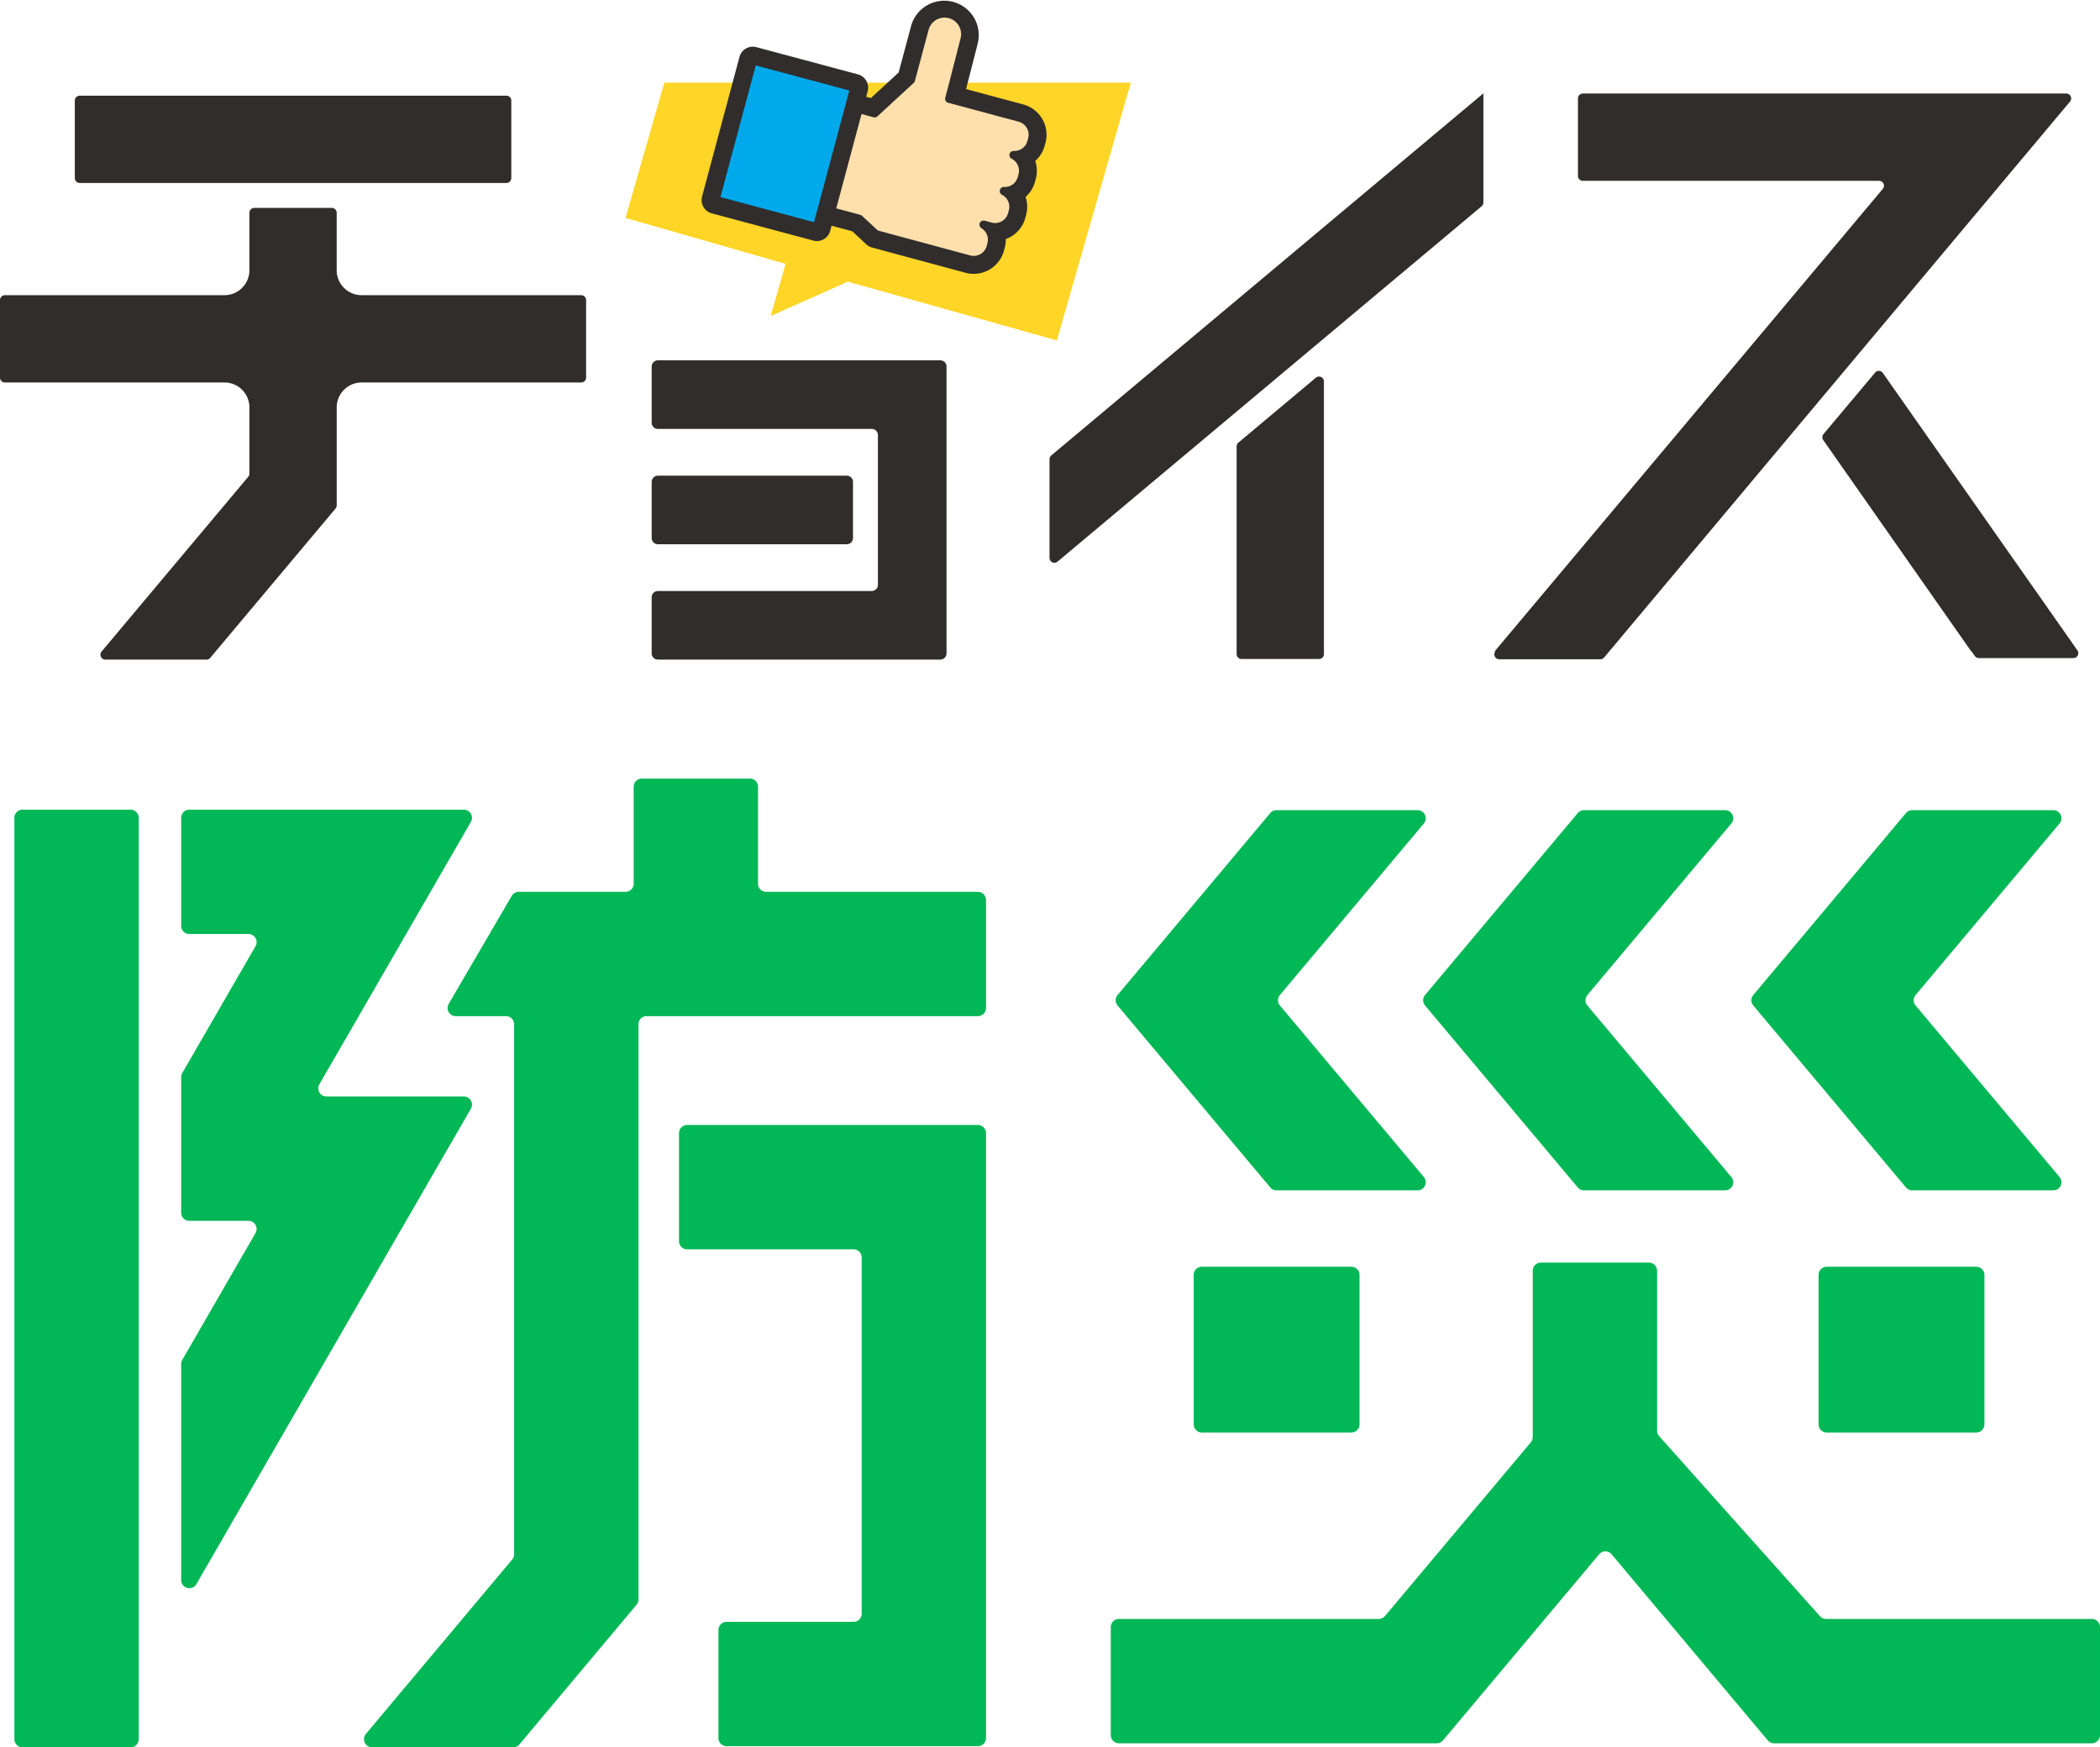
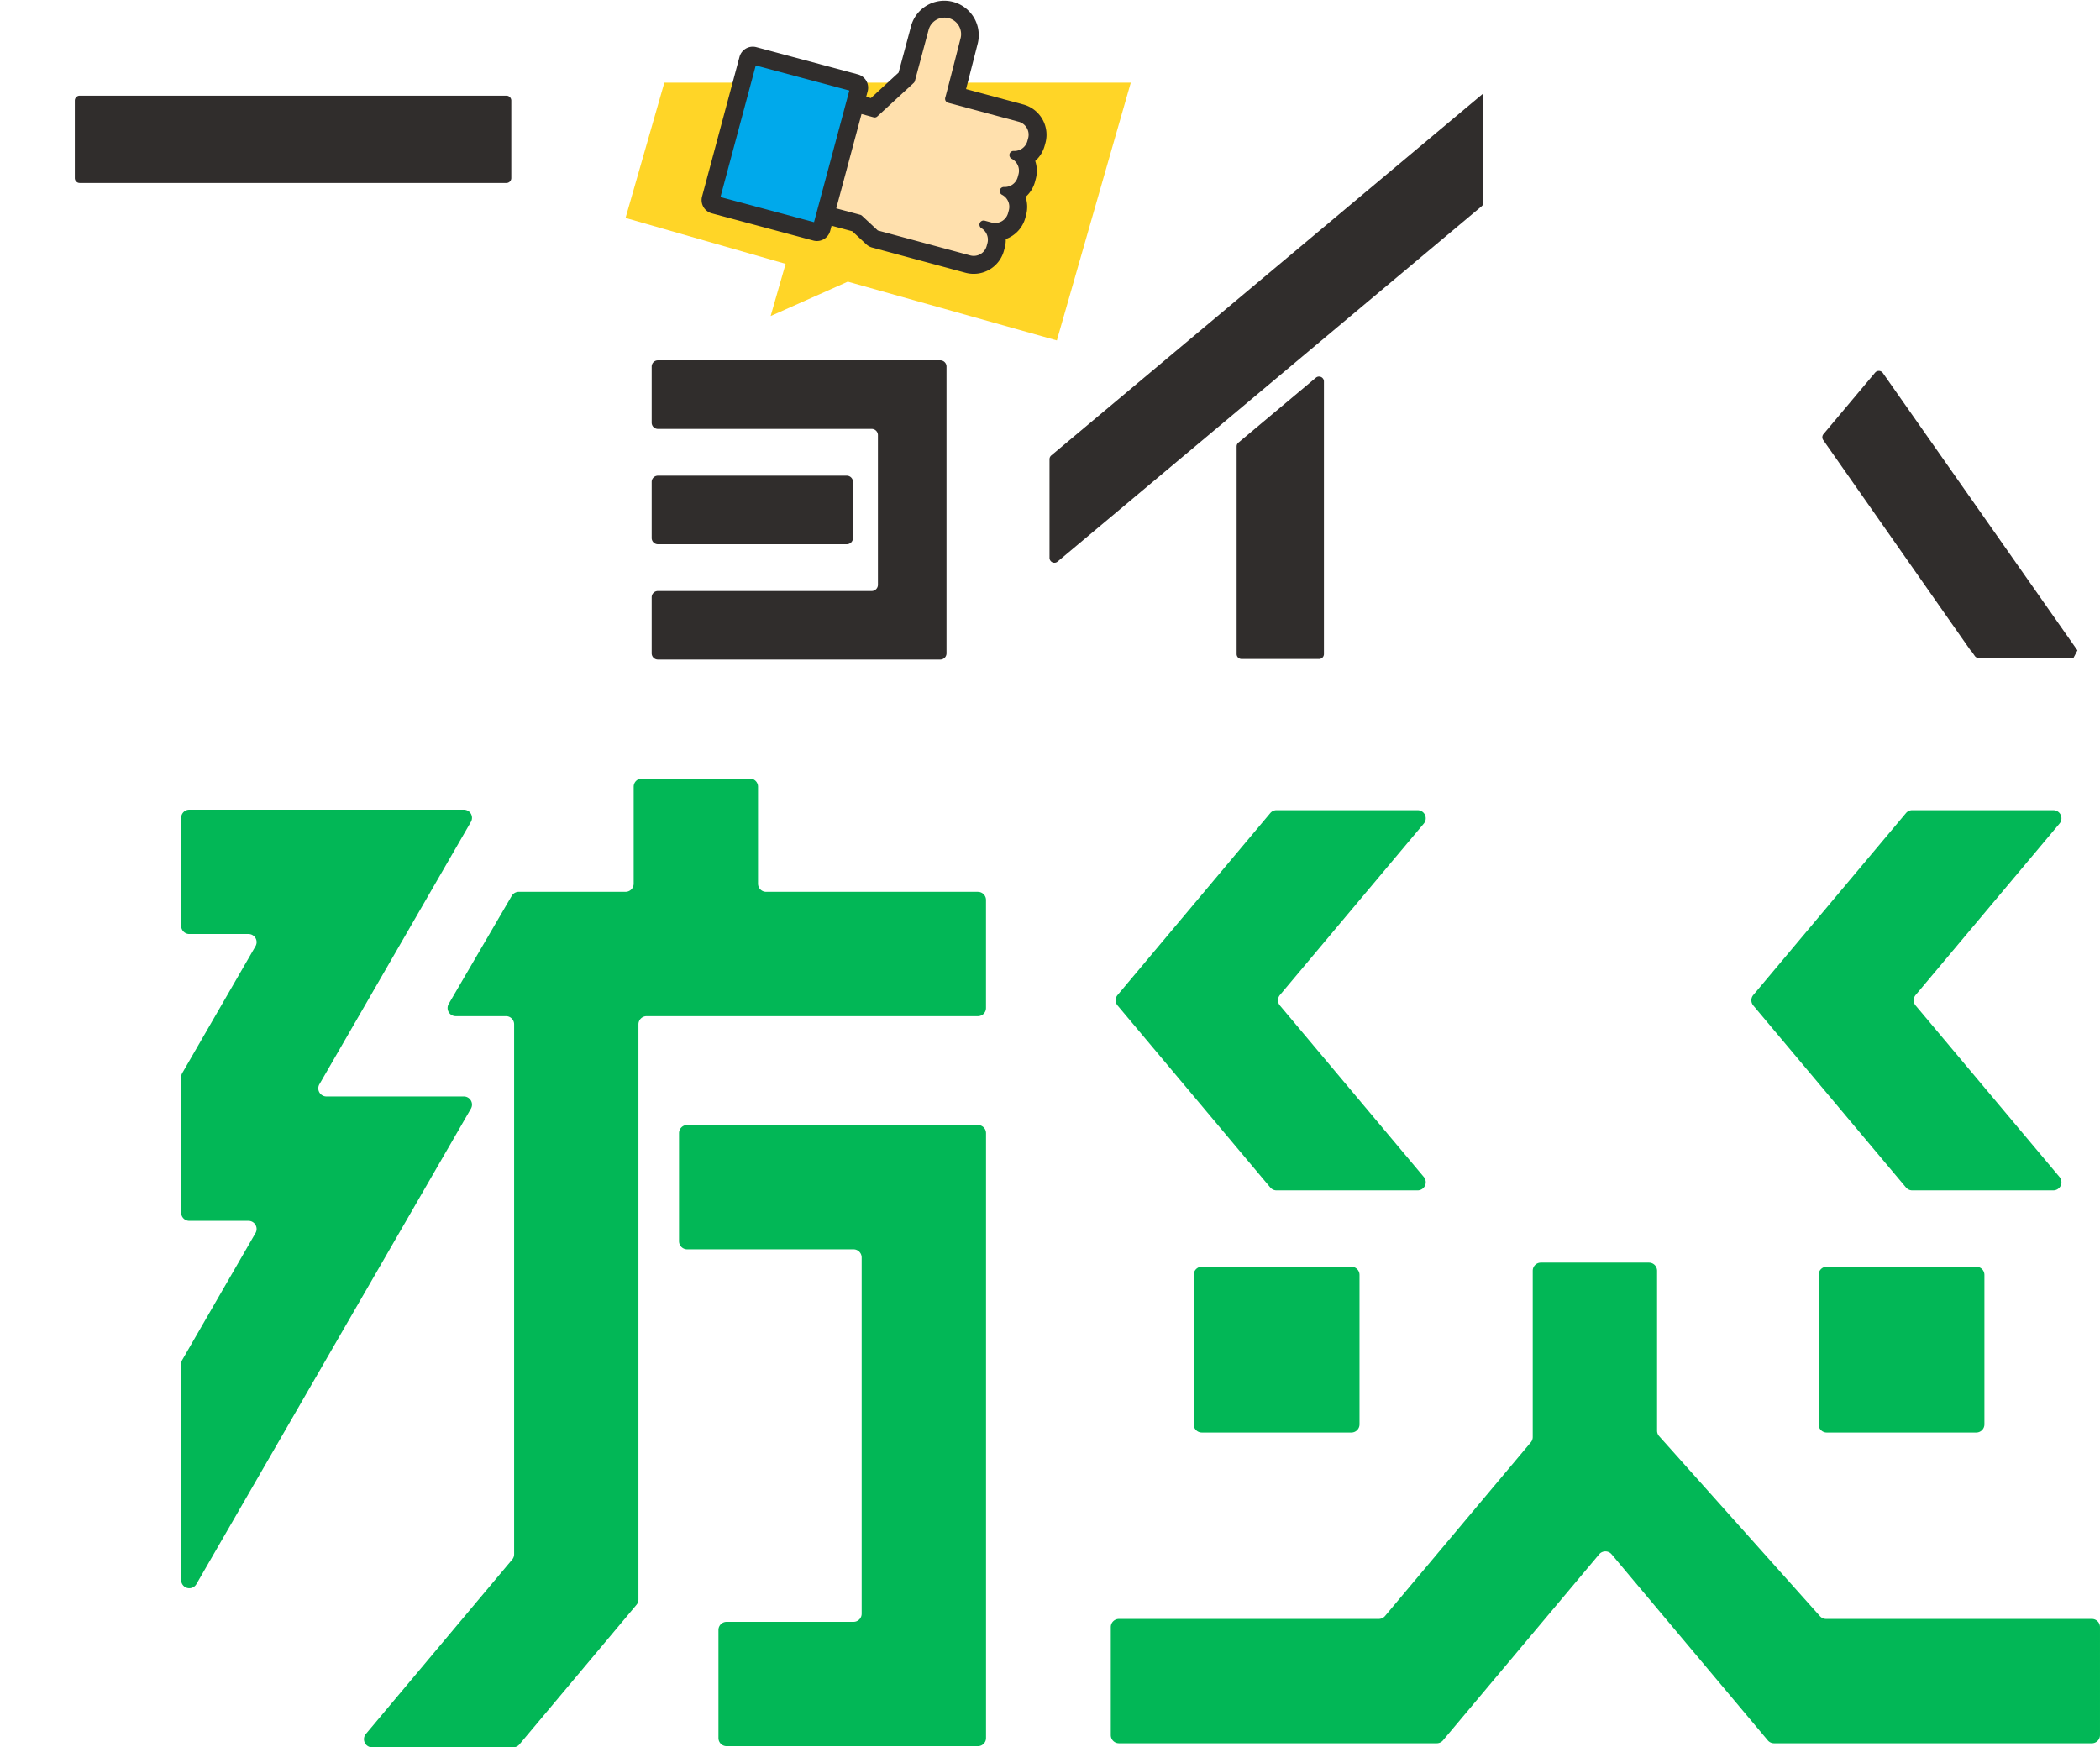
<svg xmlns="http://www.w3.org/2000/svg" width="320.595" height="266.784" viewBox="0 0 320.595 266.784">
  <g id="グループ_522" data-name="グループ 522" transform="translate(-2824.66 588.571)">
    <g id="グループ_315" data-name="グループ 315">
-       <path id="パス_2401" data-name="パス 2401" d="M2.491,141.446V282.124a1.243,1.243,0,0,0,1.242,1.242h16.5a1.242,1.242,0,0,0,1.241-1.242V141.446a1.242,1.242,0,0,0-1.241-1.242H3.733a1.243,1.243,0,0,0-1.242,1.242" transform="translate(2824.366 -605.154)" fill="#02b756" />
      <path id="パス_2402" data-name="パス 2402" d="M123.176,150.868V136.062a1.243,1.243,0,0,0-1.242-1.242h-16.5a1.242,1.242,0,0,0-1.241,1.242v14.806a1.243,1.243,0,0,1-1.242,1.242h-16.3a1.242,1.242,0,0,0-1.073.616l-9.626,16.5a1.243,1.243,0,0,0,1.073,1.868H84.7a1.241,1.241,0,0,1,1.241,1.241v80.917a1.241,1.241,0,0,1-.29.8L63.308,280.69a1.242,1.242,0,0,0,.952,2.04H85.8a1.243,1.243,0,0,0,.951-.444l17.88-21.326a1.241,1.241,0,0,0,.29-.8V172.337a1.242,1.242,0,0,1,1.242-1.241H156.74a1.242,1.242,0,0,0,1.241-1.242v-16.5a1.241,1.241,0,0,0-1.241-1.241H124.418a1.243,1.243,0,0,1-1.242-1.242" transform="translate(2817.207 -604.517)" fill="#02b756" />
      <path id="パス_2403" data-name="パス 2403" d="M117.567,196.049v16.5a1.243,1.243,0,0,0,1.242,1.242h25.4a1.243,1.243,0,0,1,1.242,1.242v54.394a1.243,1.243,0,0,1-1.242,1.242h-19.38a1.242,1.242,0,0,0-1.242,1.241v16.5a1.242,1.242,0,0,0,1.242,1.241h38.366a1.242,1.242,0,0,0,1.242-1.241V196.049a1.243,1.243,0,0,0-1.242-1.242H118.809a1.243,1.243,0,0,0-1.242,1.242" transform="translate(2810.755 -611.612)" fill="#02b756" />
      <path id="パス_2404" data-name="パス 2404" d="M207.922,244.664h22.83a1.243,1.243,0,0,0,1.242-1.242v-22.83a1.242,1.242,0,0,0-1.242-1.241h-22.83a1.242,1.242,0,0,0-1.242,1.241v22.83a1.243,1.243,0,0,0,1.242,1.242" transform="translate(2800.215 -614.515)" fill="#02b756" />
      <path id="パス_2405" data-name="パス 2405" d="M316.119,244.664h22.83a1.243,1.243,0,0,0,1.242-1.242v-22.83a1.242,1.242,0,0,0-1.242-1.241h-22.83a1.242,1.242,0,0,0-1.242,1.241v22.83a1.243,1.243,0,0,0,1.242,1.242" transform="translate(2787.418 -614.515)" fill="#02b756" />
      <path id="パス_2406" data-name="パス 2406" d="M300.6,272.634l-24.56-27.5a1.239,1.239,0,0,1-.316-.827V219.881a1.242,1.242,0,0,0-1.242-1.241h-16.5a1.241,1.241,0,0,0-1.241,1.241v25.391a1.244,1.244,0,0,1-.291.8L234.187,272.6a1.243,1.243,0,0,1-.951.443H193.568a1.243,1.243,0,0,0-1.242,1.242v16.5a1.243,1.243,0,0,0,1.242,1.242H242.09a1.241,1.241,0,0,0,.951-.444l23.842-28.414a1.243,1.243,0,0,1,1.9,0l23.842,28.414a1.243,1.243,0,0,0,.951.444H342.1a1.242,1.242,0,0,0,1.241-1.242v-16.5a1.242,1.242,0,0,0-1.241-1.242H301.53a1.242,1.242,0,0,1-.927-.414" transform="translate(2801.913 -614.431)" fill="#02b756" />
      <path id="パス_2407" data-name="パス 2407" d="M52.47,182.132,75.6,142.068a1.242,1.242,0,0,0-1.076-1.863H32.61a1.241,1.241,0,0,0-1.241,1.241v16.5a1.241,1.241,0,0,0,1.241,1.241h9.032a1.242,1.242,0,0,1,1.076,1.863l-11.184,19.37a1.246,1.246,0,0,0-.166.621v20.7a1.242,1.242,0,0,0,1.241,1.242h9.032a1.242,1.242,0,0,1,1.076,1.863L31.535,224.214a1.246,1.246,0,0,0-.166.621v33a1.242,1.242,0,0,0,2.317.621l41.915-72.6a1.242,1.242,0,0,0-1.076-1.863H53.546a1.242,1.242,0,0,1-1.076-1.863" transform="translate(2820.95 -605.154)" fill="#02b756" />
      <path id="パス_2408" data-name="パス 2408" d="M218.244,168.515l21.973-26.185a1.243,1.243,0,0,0-.952-2.041h-21.54a1.241,1.241,0,0,0-.951.444l-23.313,27.782a1.242,1.242,0,0,0,0,1.6l23.314,27.783a1.241,1.241,0,0,0,.951.444h21.54a1.243,1.243,0,0,0,.952-2.041l-21.973-26.186a1.243,1.243,0,0,1,0-1.6" transform="translate(2801.813 -605.164)" fill="#02b756" />
-       <path id="パス_2409" data-name="パス 2409" d="M292.507,140.288H270.965a1.243,1.243,0,0,0-.951.444L246.7,168.515a1.243,1.243,0,0,0,0,1.6l23.313,27.783a1.243,1.243,0,0,0,.951.444h21.541a1.242,1.242,0,0,0,.951-2.04l-21.973-26.186a1.241,1.241,0,0,1,0-1.6l21.973-26.186a1.242,1.242,0,0,0-.951-2.04" transform="translate(2795.516 -605.164)" fill="#02b756" />
      <path id="パス_2410" data-name="パス 2410" d="M349.336,140.288H327.794a1.243,1.243,0,0,0-.951.444L303.53,168.515a1.243,1.243,0,0,0,0,1.6l23.313,27.783a1.243,1.243,0,0,0,.951.444h21.541a1.242,1.242,0,0,0,.951-2.04l-21.973-26.186a1.241,1.241,0,0,1,0-1.6l21.973-26.186a1.242,1.242,0,0,0-.951-2.04" transform="translate(2788.794 -605.164)" fill="#02b756" />
    </g>
    <g id="グループ_316" data-name="グループ 316">
      <path id="パス_2411" data-name="パス 2411" d="M114.231,14.314l-5.923,20.657,24.437,7.008-2.285,7.966L142.237,44.7l31.917,8.969L185.44,14.314Z" transform="translate(2811.85 -590.264)" fill="#ffd527" />
      <path id="パス_2412" data-name="パス 2412" d="M78.841,16.567H13.7a.747.747,0,0,0-.747.748V29.147a.747.747,0,0,0,.747.747H78.841a.747.747,0,0,0,.748-.747V17.315a.748.748,0,0,0-.748-.748" transform="translate(2823.128 -590.53)" fill="#302d2c" />
-       <path id="パス_2413" data-name="パス 2413" d="M51.4,45.519V36.748A.748.748,0,0,0,50.655,36H38.822a.748.748,0,0,0-.747.748v8.771a3.807,3.807,0,0,1-3.808,3.807H.747A.748.748,0,0,0,0,50.074V61.907a.748.748,0,0,0,.747.748h33.52a3.807,3.807,0,0,1,3.808,3.807V76.571a.745.745,0,0,1-.175.481L15.508,103.738a.747.747,0,0,0,.571,1.227H31.525a.743.743,0,0,0,.572-.266L51.228,81.9a.75.75,0,0,0,.175-.481V66.462a3.806,3.806,0,0,1,3.806-3.807H88.731a.747.747,0,0,0,.747-.748V50.074a.747.747,0,0,0-.747-.748H55.21A3.806,3.806,0,0,1,51.4,45.519" transform="translate(2824.66 -592.829)" fill="#302d2c" />
-       <path id="パス_2414" data-name="パス 2414" d="M346.047,16.195h-73.8a.747.747,0,0,0-.747.748V28.775a.747.747,0,0,0,.747.747h45.224a.748.748,0,0,1,.572,1.228L258.8,101.343h.107a.748.748,0,0,0,.572,1.228h15.445a.745.745,0,0,0,.572-.268L346.62,17.422a.747.747,0,0,0-.573-1.227" transform="translate(2794.058 -590.486)" fill="#302d2c" />
-       <path id="パス_2415" data-name="パス 2415" d="M354.469,106.9,324.762,64.541a.747.747,0,0,0-1.184-.051L315.7,73.874a.748.748,0,0,0-.04.909l22.576,32.24h.052l.511.73a.749.749,0,0,0,.612.318h14.443a.747.747,0,0,0,.612-1.176" transform="translate(2787.341 -596.167)" fill="#302d2c" />
+       <path id="パス_2415" data-name="パス 2415" d="M354.469,106.9,324.762,64.541a.747.747,0,0,0-1.184-.051L315.7,73.874a.748.748,0,0,0-.04.909l22.576,32.24h.052l.511.73a.749.749,0,0,0,.612.318h14.443" transform="translate(2787.341 -596.167)" fill="#302d2c" />
      <path id="パス_2416" data-name="パス 2416" d="M247.919,16.195,181.983,71.453a.747.747,0,0,0-.267.572V87.092a.747.747,0,0,0,1.227.572l64.744-54.259a.749.749,0,0,0,.267-.573V16.195Z" transform="translate(2803.168 -590.486)" fill="#302d2c" />
      <path id="パス_2417" data-name="パス 2417" d="M214.114,75.865v31.716a.747.747,0,0,0,.748.748h11.832a.747.747,0,0,0,.747-.748V65.95a.747.747,0,0,0-1.226-.573l-11.833,9.916a.748.748,0,0,0-.267.573" transform="translate(2799.336 -596.283)" fill="#302d2c" />
      <path id="パス_2418" data-name="パス 2418" d="M142.613,82.369H113.784a.951.951,0,0,0-.951.952v8.567a.952.952,0,0,0,.951.952h28.829a.953.953,0,0,0,.952-.952V83.321a.952.952,0,0,0-.952-.952" transform="translate(2811.315 -598.313)" fill="#302d2c" />
      <path id="パス_2419" data-name="パス 2419" d="M112.833,63.348v8.567a.952.952,0,0,0,.952.952h32.636a.951.951,0,0,1,.951.952V96.665a.951.951,0,0,1-.951.951H113.785a.952.952,0,0,0-.952.952v8.567a.952.952,0,0,0,.952.952h43.107a.952.952,0,0,0,.952-.952V63.348a.952.952,0,0,0-.952-.952H113.785a.952.952,0,0,0-.952.952" transform="translate(2811.315 -595.951)" fill="#302d2c" />
      <path id="パス_2420" data-name="パス 2420" d="M173.972,21.807a4.786,4.786,0,0,0-3.38-5.856L161.85,13.6c.347-1.342.9-3.5,1.786-6.981A5.26,5.26,0,0,0,153.476,3.9l-1.922,7.174-4.234,3.9-.719-.195.227-.846a2.1,2.1,0,0,0-1.487-2.577L129.837,7.2a2.1,2.1,0,0,0-2.576,1.487L121.548,30a2.1,2.1,0,0,0,1.487,2.576l15.5,4.154a2.1,2.1,0,0,0,2.576-1.487l.209-.779,3.161.847,2.14,1.994a2.106,2.106,0,0,0,.885.491l14.274,3.853a4.786,4.786,0,0,0,5.856-3.381l.12-.444a4.68,4.68,0,0,0,.157-1.319,4.779,4.779,0,0,0,2.989-3.256l.119-.444a4.754,4.754,0,0,0-.085-2.732,4.761,4.761,0,0,0,1.44-2.323l.119-.444a4.756,4.756,0,0,0-.086-2.732,4.746,4.746,0,0,0,1.44-2.323Z" transform="translate(2810.293 -588.571)" fill="#302d2c" />
      <rect id="長方形_914" data-name="長方形 914" width="20.807" height="14.788" transform="matrix(0.259, -0.966, 0.966, 0.259, 2934.647, -558.479)" fill="#00a9eb" />
      <path id="パス_2421" data-name="パス 2421" d="M171.887,23.413a2.058,2.058,0,0,0,2.084-1.512l.119-.444a2.048,2.048,0,0,0-1.447-2.506l-10.768-2.894a.632.632,0,0,1-.43-.824c.116-.377,1.44-5.547,2.307-8.954a2.525,2.525,0,1,0-4.875-1.315l-2.08,7.764a.629.629,0,0,1-.183.3l-5.538,5.1a.591.591,0,0,1-.593.145l-1.832-.5-3.86,14.408,3.666.982a.64.64,0,0,1,.267.148l2.409,2.244,14.119,3.812a2.05,2.05,0,0,0,2.506-1.448l.119-.444a2.058,2.058,0,0,0-.92-2.266.631.631,0,0,1,.494-1.148l1.066.286a2.048,2.048,0,0,0,2.506-1.447l.12-.444a2.058,2.058,0,0,0-1.049-2.351.631.631,0,0,1,.32-1.192A2.058,2.058,0,0,0,172.5,27.4l.119-.444a2.058,2.058,0,0,0-1.048-2.352.631.631,0,0,1,.319-1.192" transform="translate(2807.535 -588.937)" fill="#ffe0ad" />
    </g>
  </g>
</svg>